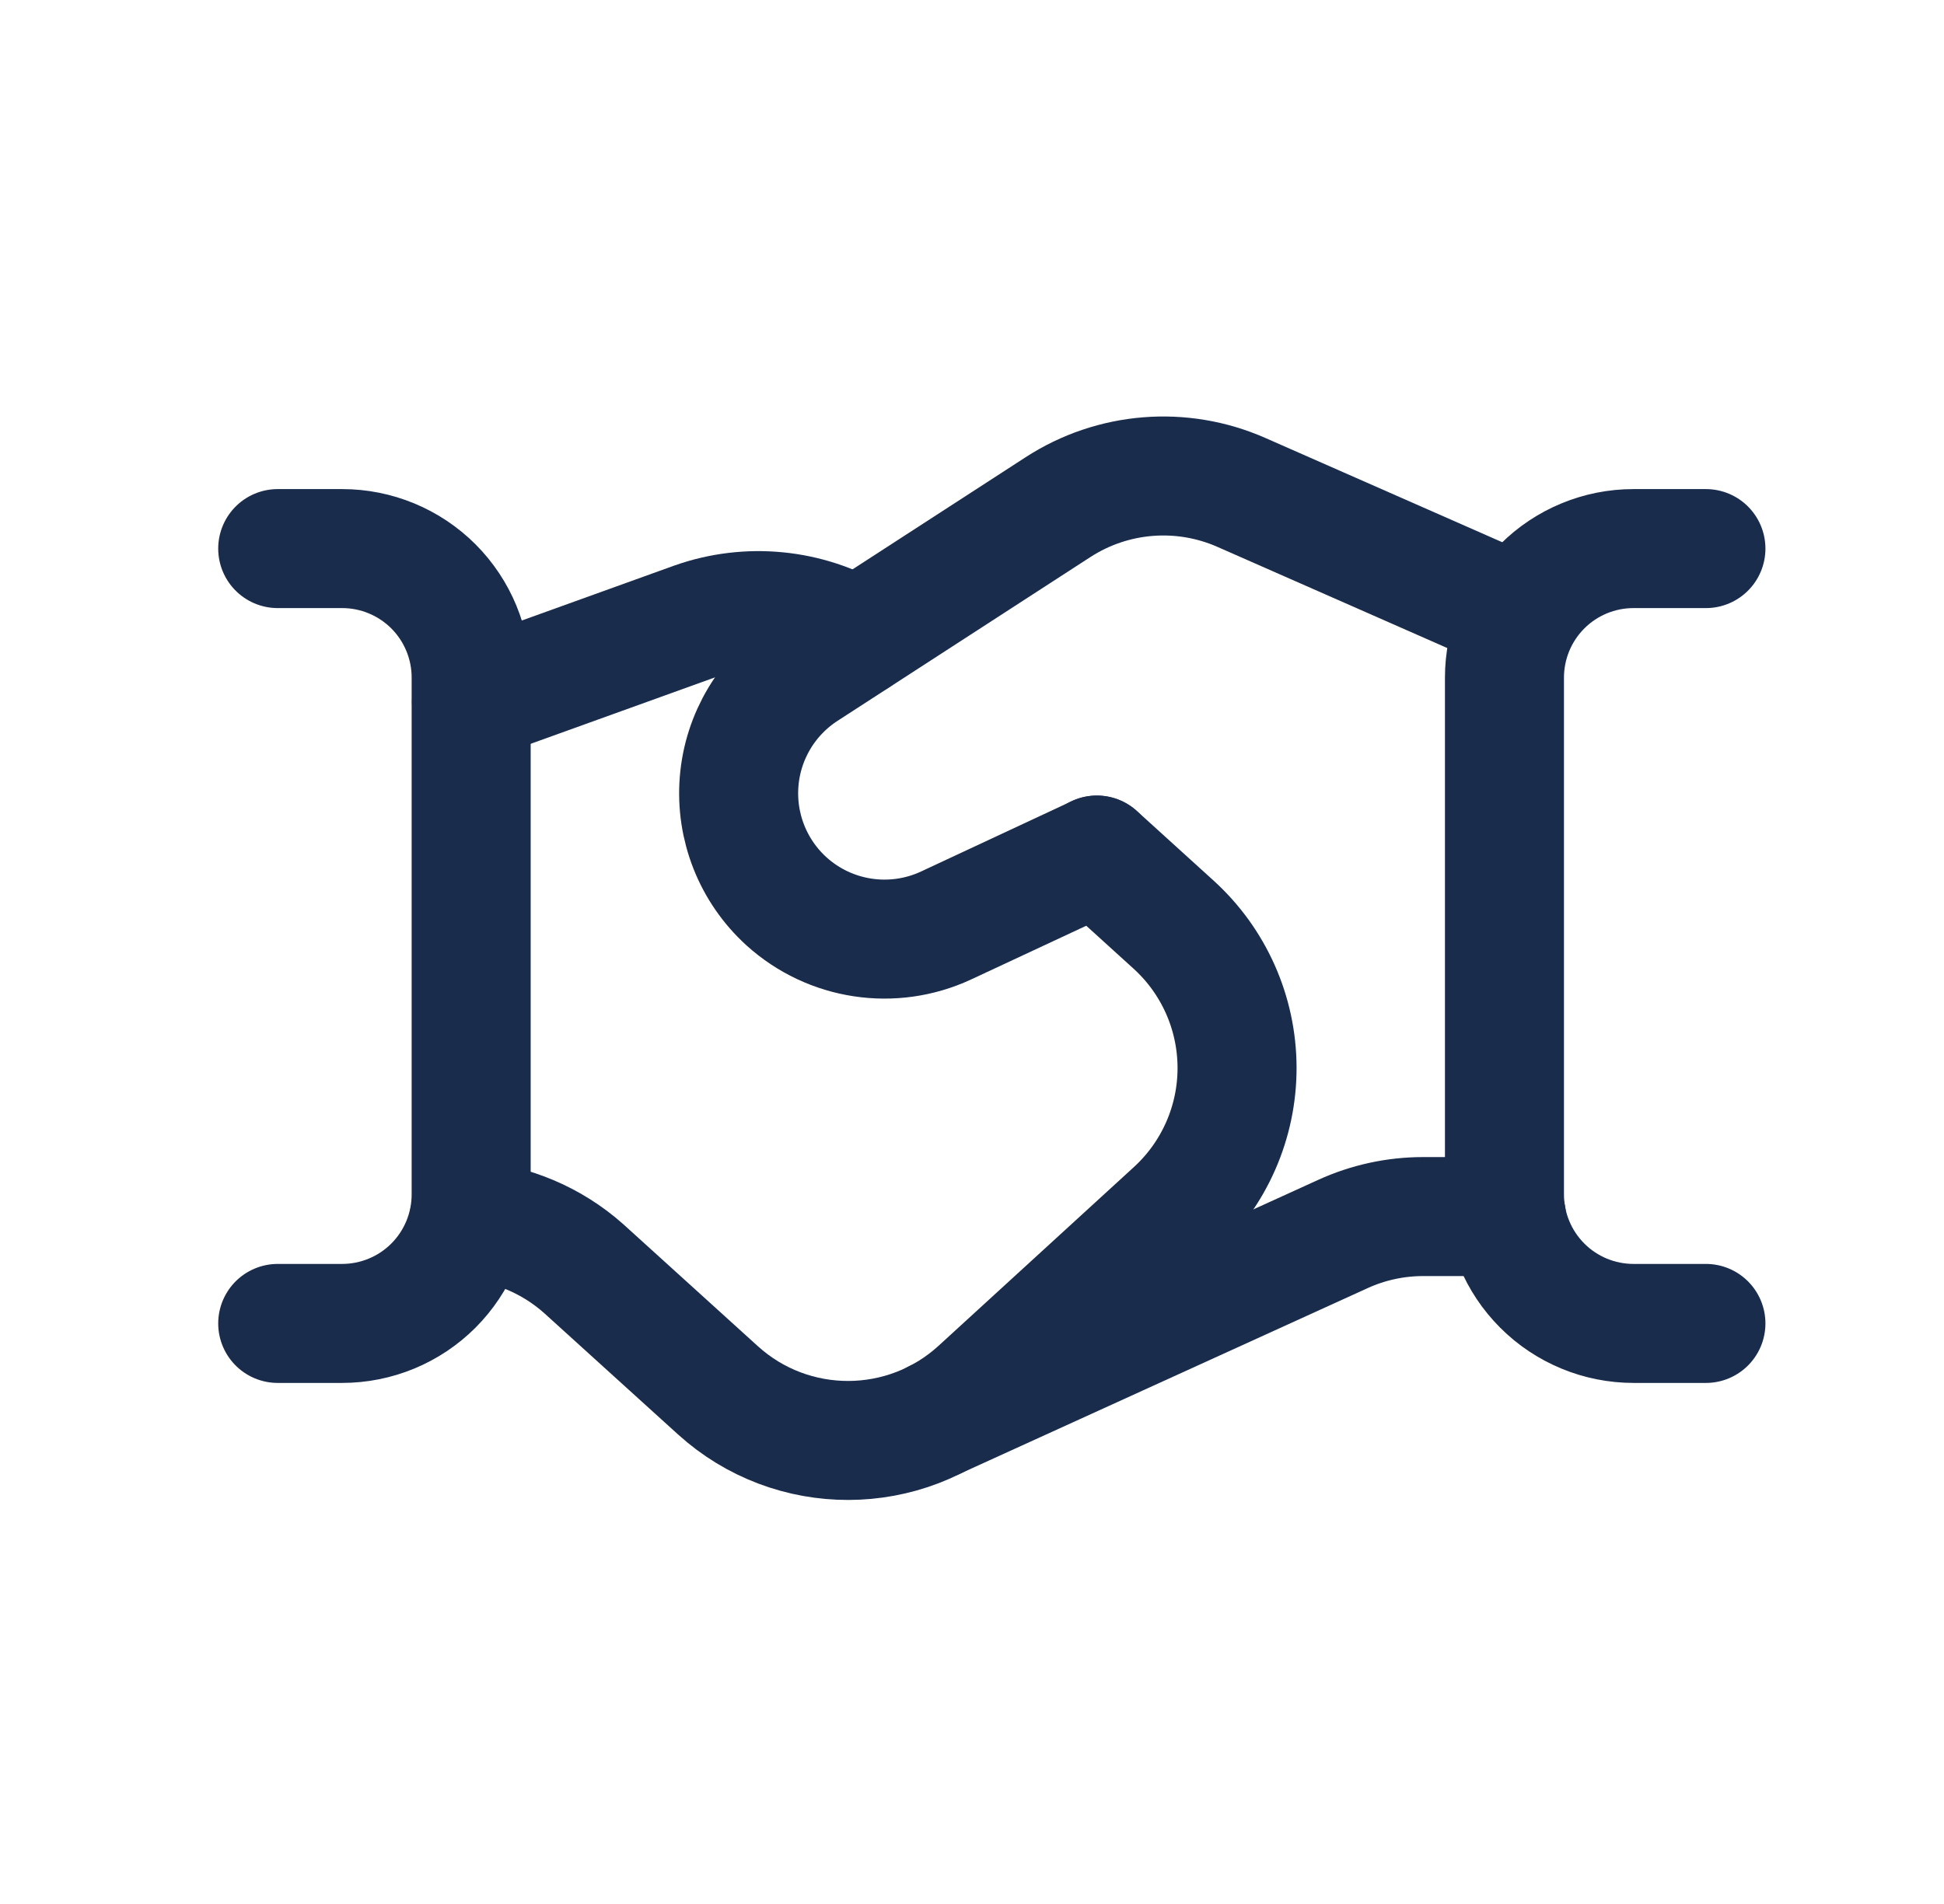
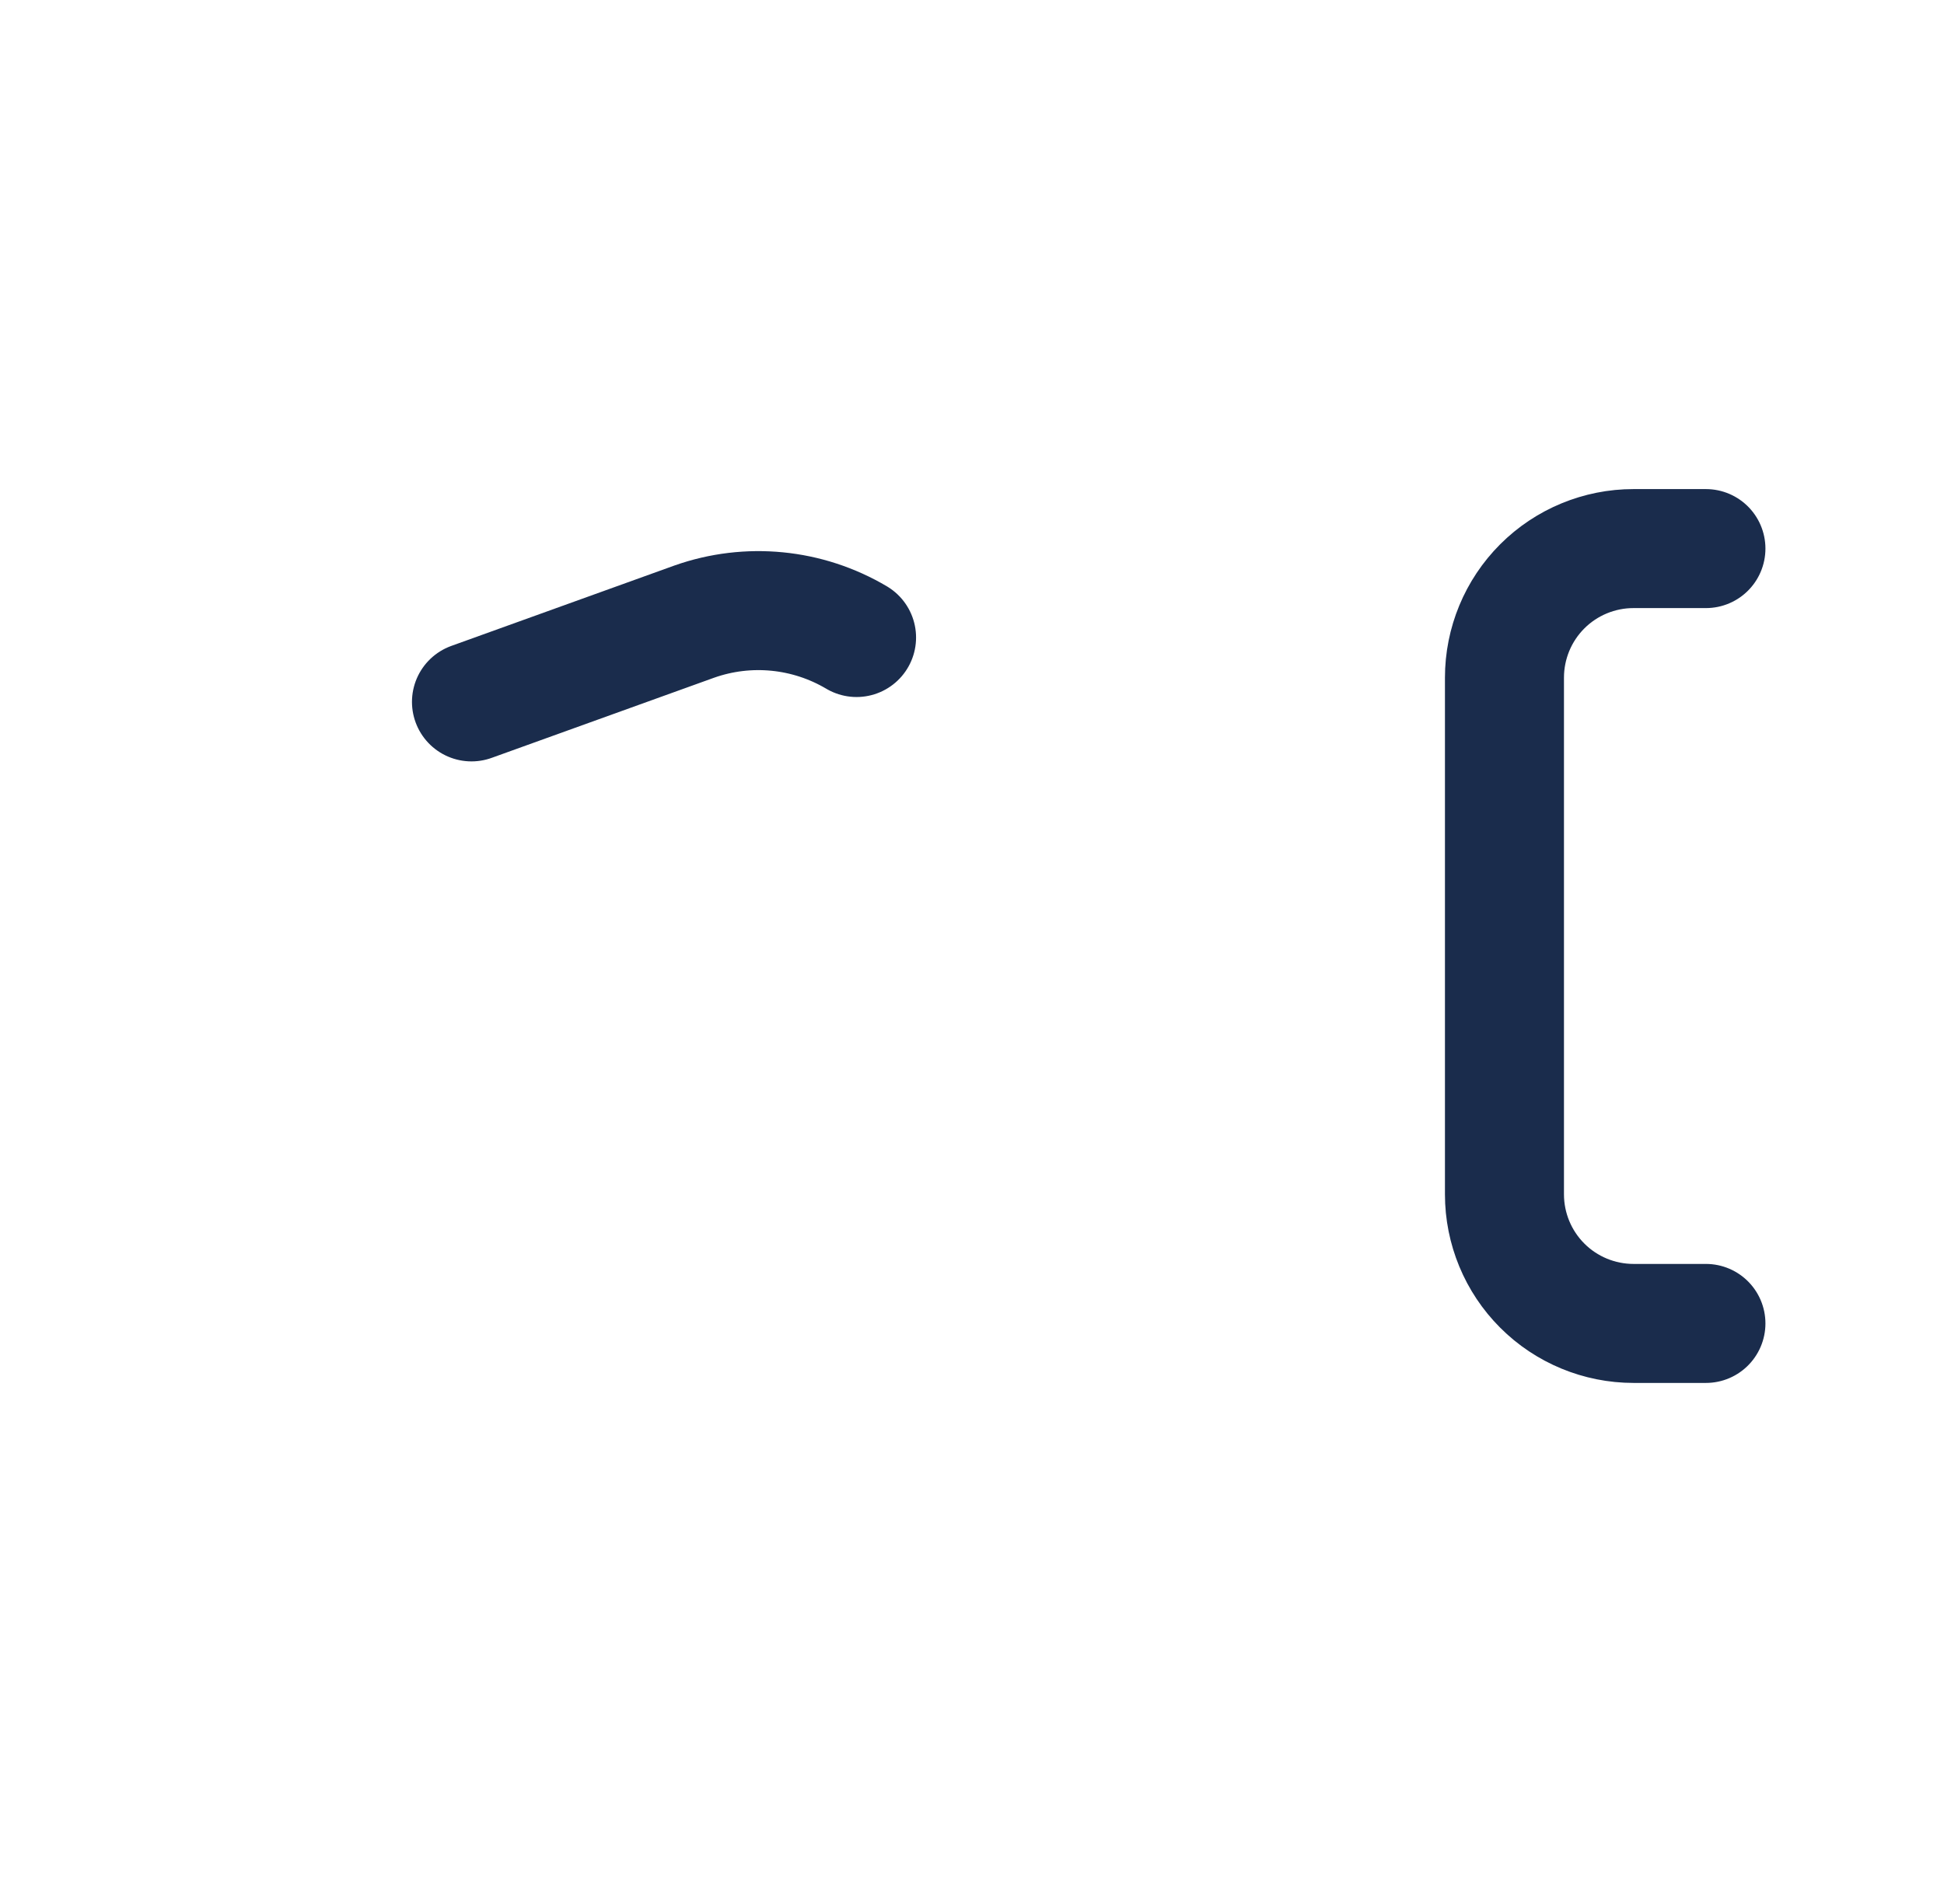
<svg xmlns="http://www.w3.org/2000/svg" width="49" height="48" viewBox="0 0 49 48" fill="none">
-   <path d="M7 33.364H8.621C9.485 33.364 10.313 33.022 10.924 32.411C11.534 31.8 11.877 30.972 11.876 30.109V17.085C11.877 16.221 11.534 15.393 10.924 14.782C10.313 14.172 9.485 13.829 8.621 13.83H7" stroke="#1A2C4C" stroke-width="3" stroke-linecap="round" stroke-linejoin="round" />
  <path d="M42.999 13.83H41.176C40.313 13.829 39.484 14.172 38.874 14.782C38.263 15.393 37.921 16.221 37.921 17.085V30.109C37.921 30.972 38.263 31.8 38.874 32.411C39.484 33.022 40.313 33.364 41.176 33.364C43.401 33.364 40.775 33.364 42.999 33.364" stroke="#1A2C4C" stroke-width="3" stroke-linecap="round" stroke-linejoin="round" />
-   <path d="M37.972 30.67H35.872C35.174 30.67 34.483 30.82 33.848 31.11L23.576 35.788" stroke="#1A2C4C" stroke-width="3" stroke-linecap="round" stroke-linejoin="round" />
  <path d="M21.59 16.072C20.353 15.339 18.855 15.192 17.5 15.671L11.884 17.695" stroke="#1A2C4C" stroke-width="3" stroke-linecap="round" stroke-linejoin="round" />
-   <path d="M38.312 15.505L31.29 12.414C29.785 11.751 28.048 11.891 26.668 12.785L20.295 16.914C19.337 17.535 18.722 18.565 18.63 19.702C18.538 20.84 18.979 21.956 19.824 22.723V22.723C20.921 23.716 22.506 23.956 23.848 23.331L27.647 21.558" stroke="#1A2C4C" stroke-width="3" stroke-linecap="round" stroke-linejoin="round" />
-   <path d="M27.647 21.555L29.576 23.306C30.595 24.229 31.177 25.538 31.181 26.912C31.185 28.286 30.609 29.598 29.596 30.526L24.671 35.033C22.812 36.735 19.963 36.742 18.096 35.05L14.711 31.981C13.908 31.267 12.89 30.838 11.818 30.761" stroke="#1A2C4C" stroke-width="3" stroke-linecap="round" stroke-linejoin="round" />
</svg>